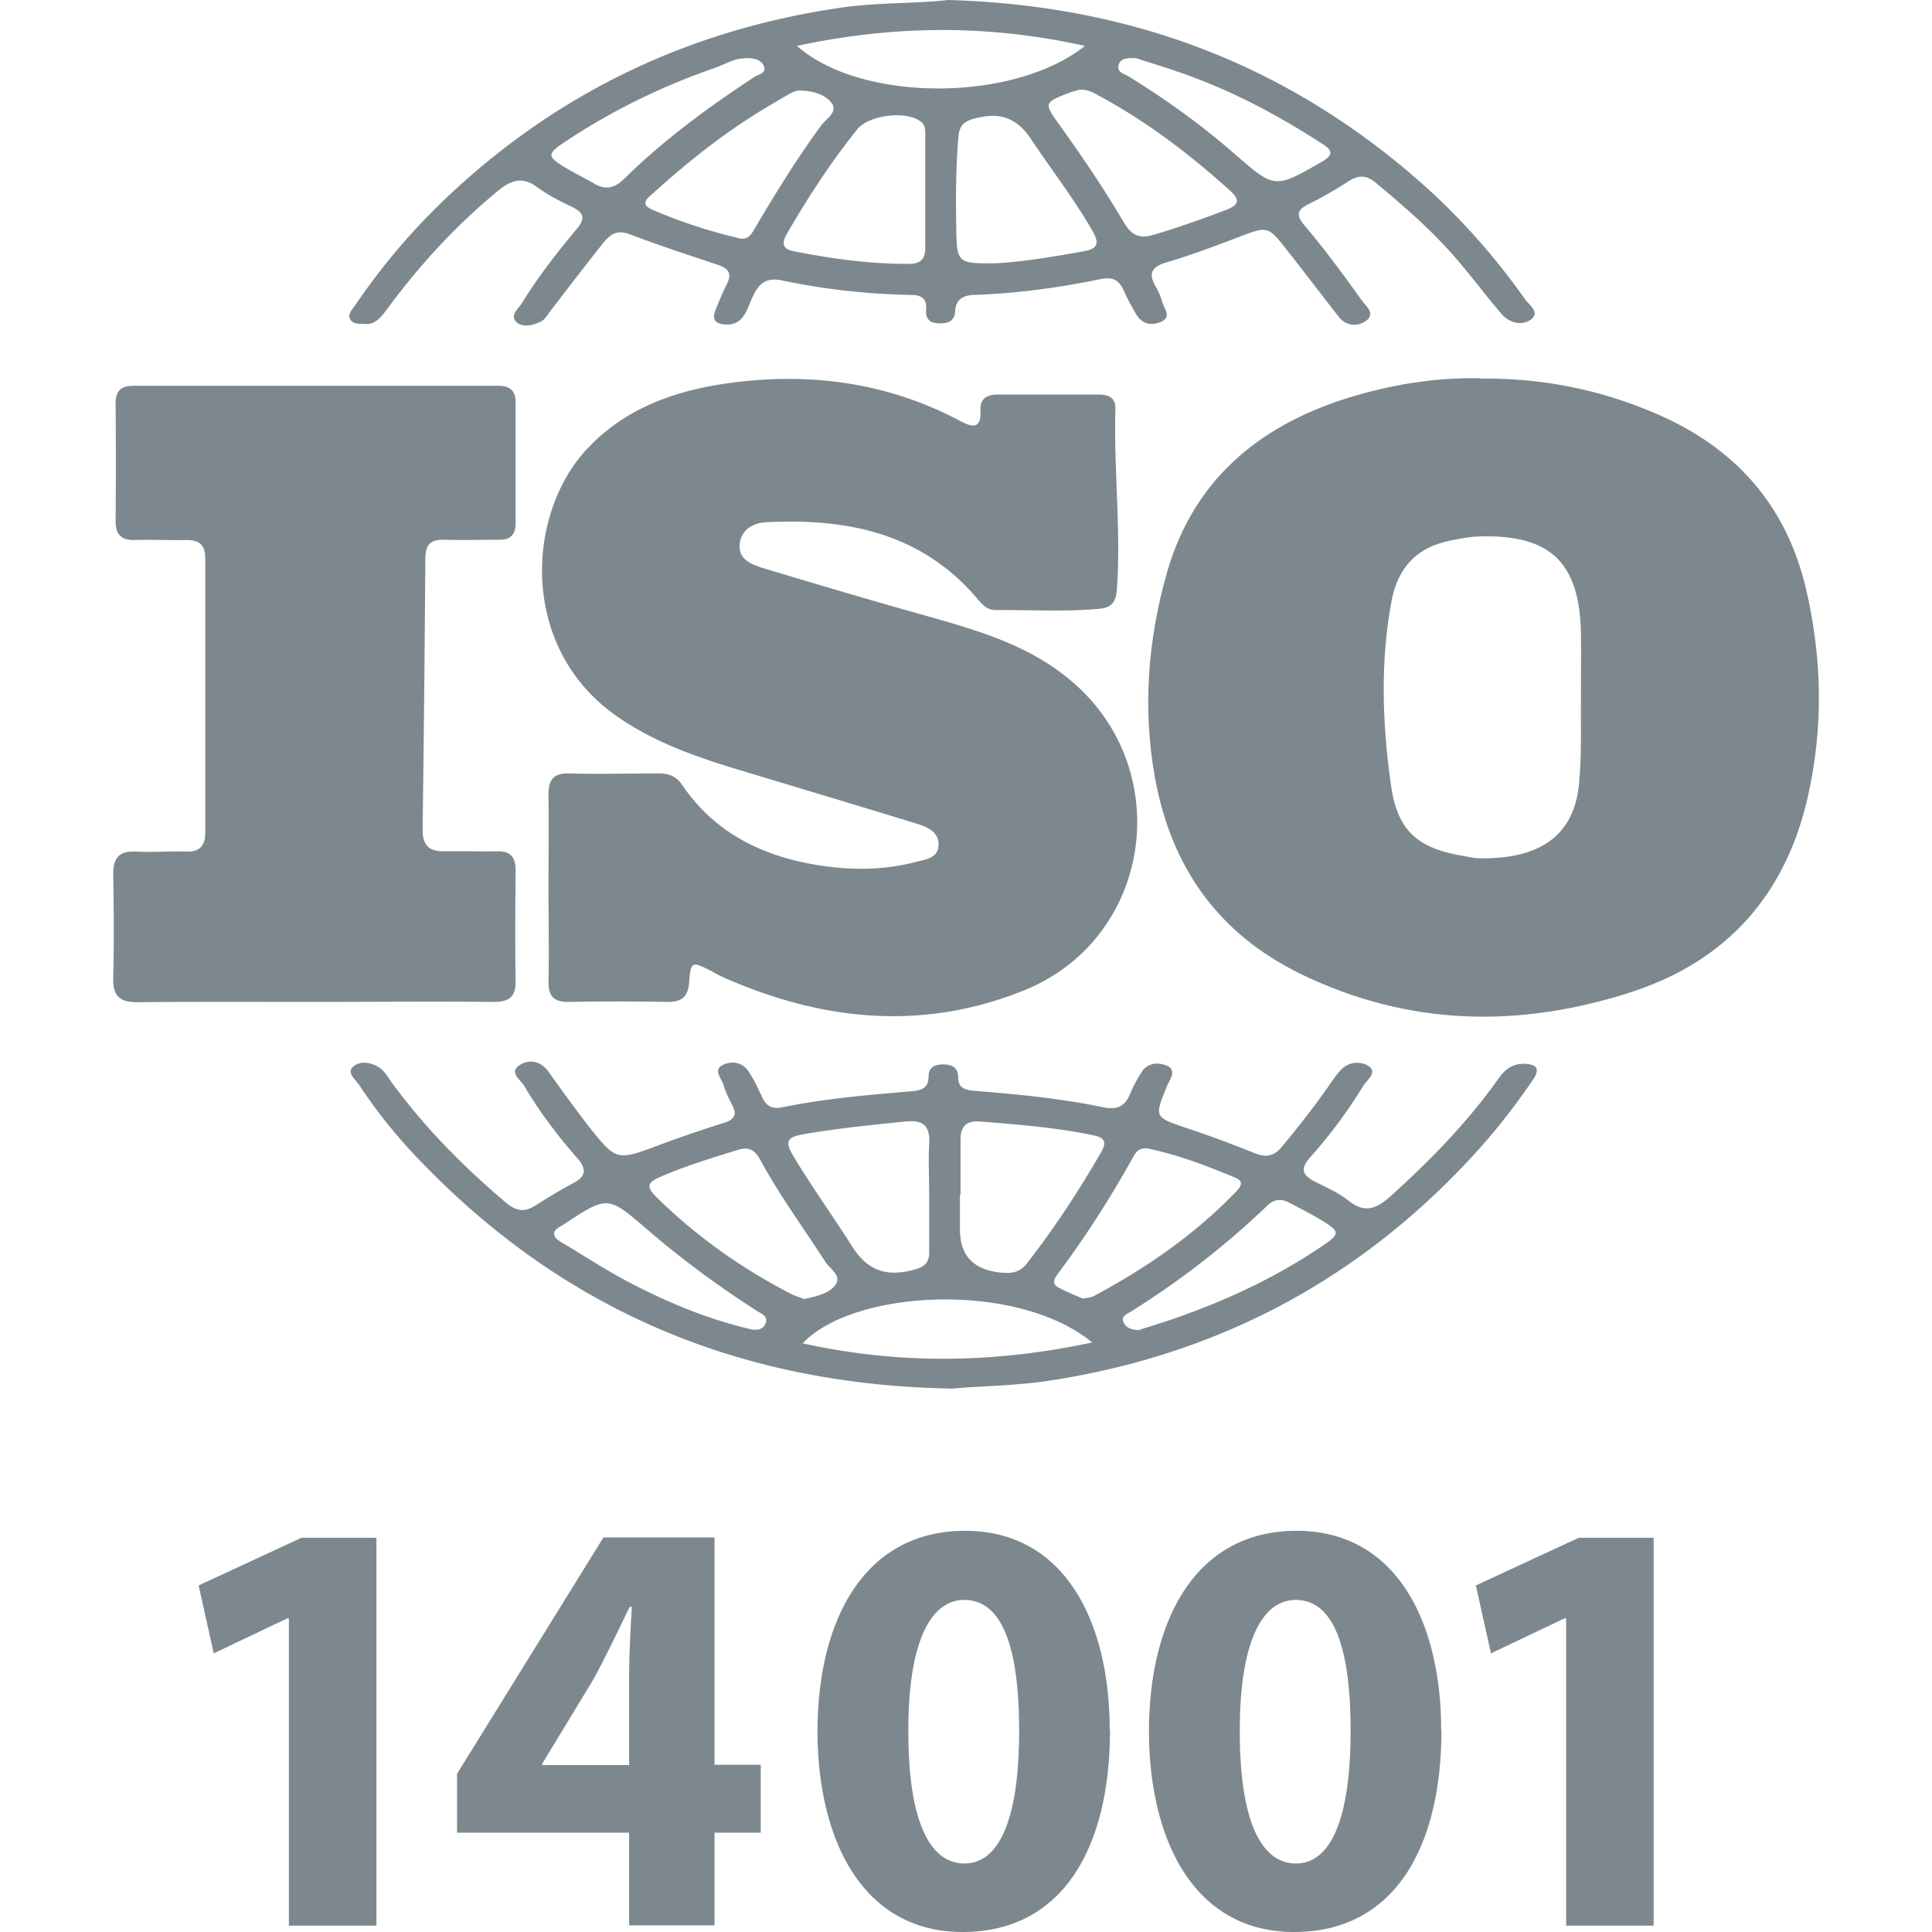
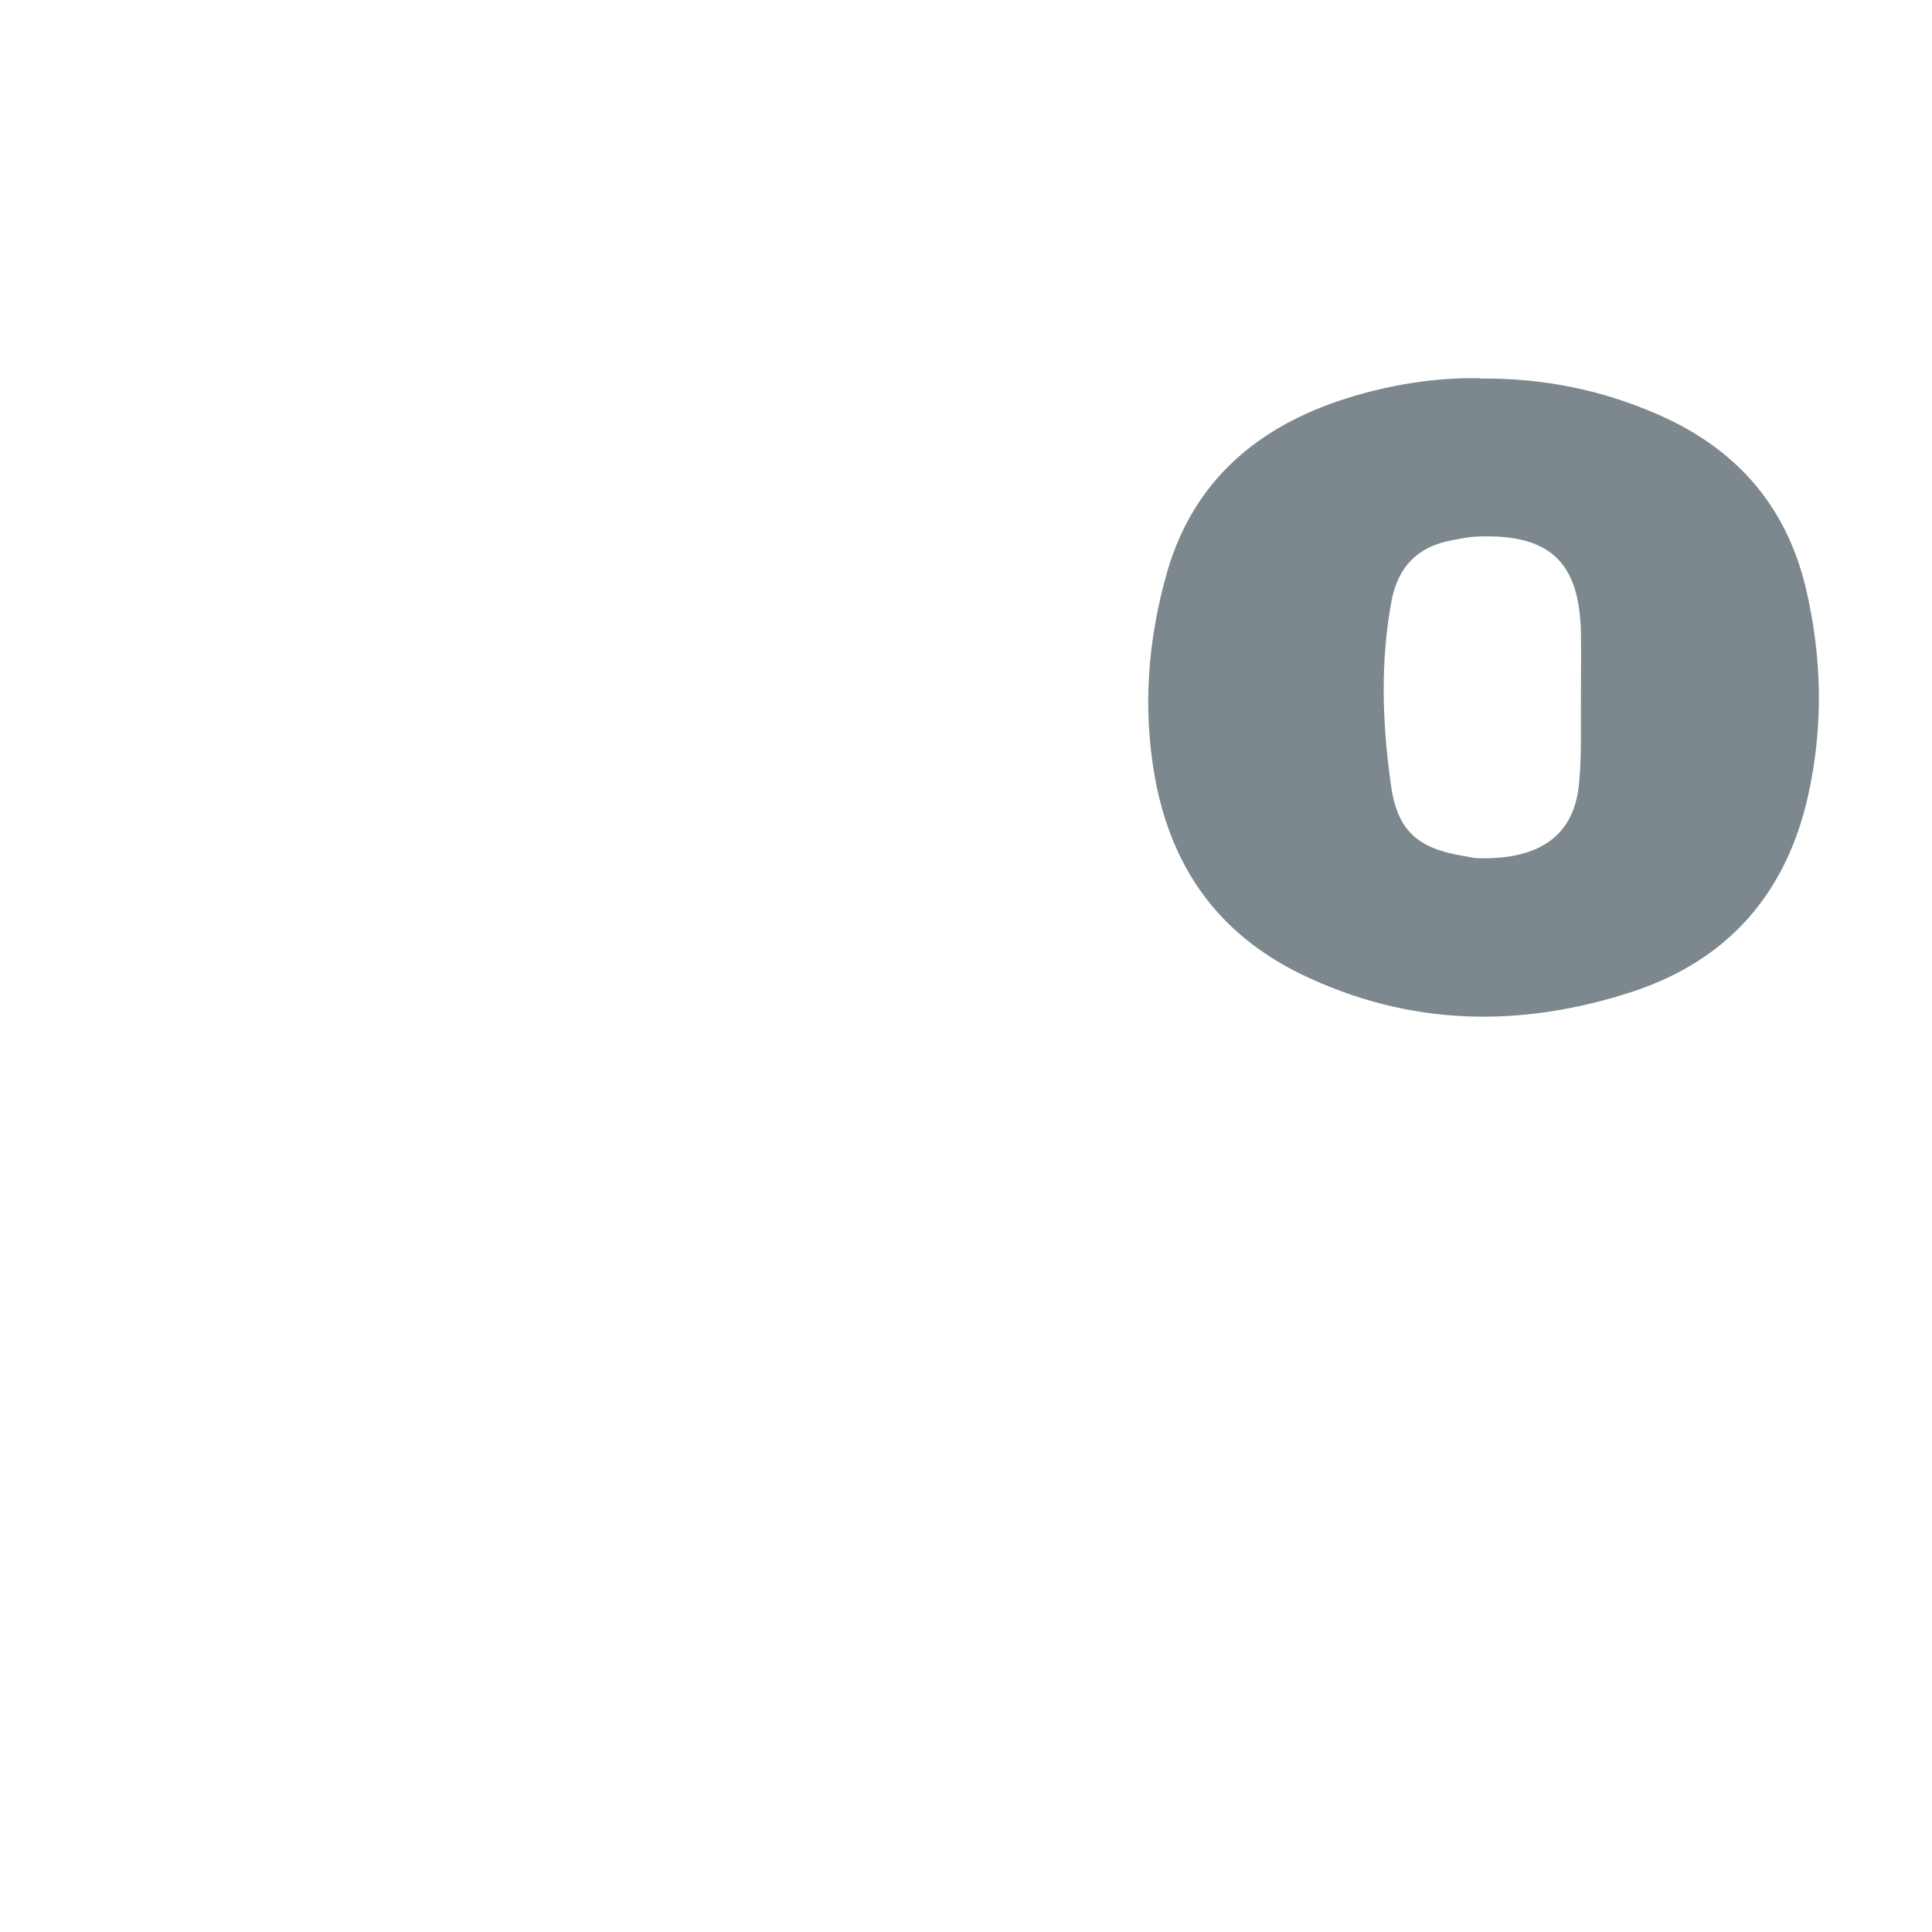
<svg xmlns="http://www.w3.org/2000/svg" viewBox="0 0 64 64">
  <defs>
    <clipPath id="a">
      <path fill="none" d="M3.75 0h56.51v64H3.75z" />
    </clipPath>
  </defs>
  <g fill="#7d888e" clip-path="url(#a)">
    <path d="M49.03 12.54c2.08-.02 3.98.37 5.8 1.15 2.6 1.11 4.32 2.98 4.99 5.79.54 2.3.59 4.59.07 6.9-.73 3.25-2.68 5.44-5.81 6.47-3.71 1.21-7.39 1.16-10.98-.58-2.73-1.33-4.28-3.51-4.83-6.45-.43-2.33-.25-4.63.4-6.9.88-3 2.99-4.78 5.89-5.71 1.48-.47 3-.71 4.46-.68zm3.34 10.51c0-.7.01-1.4 0-2.1-.05-2.31-1.01-3.24-3.32-3.18-.32 0-.65.07-.97.13-1.11.21-1.76.86-1.98 1.99-.38 2.02-.31 4.05-.03 6.07.21 1.57.89 2.15 2.44 2.4.16.03.32.07.48.07 1.78.04 3.15-.57 3.32-2.49.09-.97.05-1.93.06-2.89z" />
-     <path d="M18.17 29.4c0-1.03.01-2.06 0-3.08 0-.49.16-.71.68-.7.99.03 1.98 0 2.96 0 .33 0 .58.08.78.37 1.14 1.69 2.84 2.45 4.78 2.71.97.13 1.98.11 2.94-.14.32-.09.76-.11.78-.56.02-.45-.38-.61-.74-.72-1.92-.59-3.86-1.17-5.78-1.75-1.46-.44-2.88-.92-4.16-1.82-3.2-2.25-2.99-6.65-.98-8.82 1.25-1.35 2.89-1.94 4.65-2.19 2.69-.38 5.28-.05 7.72 1.24.42.23.71.27.68-.34-.02-.41.22-.53.58-.53h3.33c.34 0 .57.11.56.48-.06 1.99.19 3.98.05 5.97-.03.43-.18.62-.62.65-1.13.1-2.26.03-3.39.04-.28 0-.44-.17-.6-.36-1.85-2.19-4.32-2.69-7.02-2.55-.4.02-.79.23-.86.67-.09.54.36.72.74.84 1.89.57 3.78 1.13 5.68 1.66 1.62.46 3.21.95 4.55 2.08 3.49 2.94 2.69 8.53-1.54 10.25-3.38 1.37-6.72 1.02-9.99-.43-.13-.06-.26-.13-.38-.2-.65-.33-.69-.33-.74.36-.04.5-.25.67-.73.66-1.09-.02-2.18-.02-3.27 0-.48 0-.66-.18-.66-.66.02-1.05 0-2.1 0-3.14zM10.4 33.19c-1.95 0-3.91-.01-5.85.01-.59 0-.81-.21-.8-.79.03-1.15.02-2.3 0-3.45 0-.56.21-.78.77-.75.55.03 1.11-.02 1.66 0 .45.01.62-.2.62-.64v-9.06c0-.46-.19-.62-.63-.62-.58.01-1.15-.02-1.72 0-.45 0-.62-.19-.62-.63.01-1.29.01-2.59 0-3.89 0-.42.17-.59.59-.59h12.09c.38 0 .57.16.57.55v4c0 .39-.18.56-.56.55-.6 0-1.19.02-1.79 0-.44-.01-.63.13-.64.6-.02 3-.05 6-.09 9 0 .55.23.73.74.72.58-.01 1.15.01 1.72 0 .45-.01.62.19.62.63-.01 1.21-.02 2.43 0 3.64.01.53-.18.72-.72.72-2-.02-3.99 0-5.98 0zM31.41 0c5.99.17 11.15 2.11 15.57 5.97 1.34 1.17 2.51 2.49 3.53 3.93.14.2.54.46.18.7-.29.2-.7.09-.95-.2-.5-.58-.95-1.19-1.44-1.76-.81-.96-1.76-1.78-2.73-2.59-.31-.25-.56-.26-.89-.05-.42.27-.84.52-1.29.74-.42.21-.49.36-.15.76.66.78 1.27 1.61 1.87 2.45.13.18.47.44.14.68-.3.21-.68.17-.93-.17-.57-.73-1.13-1.47-1.7-2.19-.62-.79-.63-.78-1.58-.42-.79.3-1.58.6-2.39.84-.52.15-.62.38-.35.83.09.16.16.34.21.51.07.21.3.48-.05.63-.3.13-.62.09-.81-.23-.16-.27-.31-.54-.43-.82-.15-.33-.36-.44-.74-.37-1.39.29-2.79.48-4.22.53-.34.01-.6.14-.62.54-.02.36-.27.41-.56.4-.32-.01-.43-.19-.4-.48.03-.36-.2-.46-.5-.46a22.81 22.81 0 0 1-4.28-.48c-.67-.15-.87.29-1.06.76-.15.37-.31.73-.81.7-.32-.02-.46-.15-.33-.47.11-.29.23-.57.37-.85.17-.33.1-.53-.27-.65-.99-.33-1.99-.66-2.97-1.03-.4-.15-.63.03-.85.3-.57.72-1.14 1.46-1.7 2.19-.13.16-.21.36-.42.44-.25.1-.56.18-.76-.02-.21-.21.05-.41.17-.59.54-.88 1.17-1.69 1.83-2.48.3-.35.25-.54-.16-.74-.39-.19-.78-.38-1.13-.64-.53-.4-.92-.22-1.36.15-1.39 1.15-2.59 2.47-3.65 3.91-.19.25-.38.5-.74.46-.16-.01-.35.02-.45-.14-.11-.17.04-.31.13-.44.96-1.42 2.07-2.71 3.34-3.87C18.68 2.97 22.92.99 27.75.27c1.27-.2 2.54-.14 3.66-.27zm-.76 6.37V4.52c0-.18.02-.38-.16-.5-.47-.36-1.7-.21-2.08.25-.88 1.09-1.64 2.26-2.34 3.47-.17.3-.17.5.21.58 1.27.25 2.55.43 3.85.42.36 0 .52-.16.52-.52V6.37zm2.36 2.35c.81-.04 1.86-.21 2.91-.4.47-.09.49-.28.27-.67-.6-1.05-1.35-2.01-2.02-3.02-.49-.74-1.05-.92-1.86-.71-.36.09-.52.22-.56.59-.09 1.07-.09 2.13-.07 3.2.02.99.08 1.03 1.33 1.01zm2.74-5.75c-.09.03-.25.07-.4.13-.74.29-.76.33-.31.96.78 1.08 1.53 2.19 2.21 3.34.25.41.52.51.96.38.81-.24 1.6-.52 2.39-.82.44-.17.5-.33.13-.66-1.33-1.2-2.75-2.28-4.33-3.13-.18-.1-.36-.21-.64-.2zM24.46 7.89c.36.09.46-.19.6-.42.67-1.13 1.36-2.25 2.14-3.31.17-.23.58-.46.34-.76-.23-.29-.66-.4-1.06-.4-.15 0-.31.1-.45.18-.39.23-.78.45-1.16.7-1.14.73-2.19 1.58-3.2 2.49-.17.16-.53.38-.05.58.92.4 1.88.71 2.86.94zm11.48-6.37c-3.25-.72-6.35-.68-9.54 0 2.12 1.88 7.18 1.88 9.54 0zm-11.3.42c-.28-.02-.62.19-.99.32-1.78.62-3.45 1.44-5.01 2.49-.5.34-.5.44.02.76.33.21.68.37 1.02.57.38.22.67.16.99-.15 1.31-1.29 2.78-2.37 4.32-3.38.13-.09.42-.12.31-.37-.09-.19-.3-.27-.66-.25zm13-.01c-.31-.02-.52.01-.58.21-.08.25.17.3.31.38 1.25.77 2.43 1.62 3.53 2.58 1.33 1.16 1.33 1.15 2.87.27.42-.24.38-.39.01-.62-1.41-.91-2.86-1.69-4.44-2.26-.6-.22-1.21-.4-1.7-.56zM31.55 46c-7.12-.12-12.98-2.65-17.74-7.66a17.21 17.21 0 0 1-1.92-2.41c-.12-.17-.4-.39-.21-.58.23-.22.59-.17.86 0 .17.1.29.29.4.46 1.1 1.51 2.39 2.82 3.81 4.02.34.29.62.34.99.1.4-.25.8-.5 1.22-.72.44-.23.5-.46.16-.85-.65-.74-1.25-1.53-1.75-2.38-.12-.21-.53-.46-.15-.7.32-.21.71-.13.97.25.42.59.84 1.17 1.28 1.74.95 1.2.95 1.19 2.37.66.72-.27 1.43-.51 2.16-.74.34-.11.42-.28.25-.59-.11-.22-.22-.44-.29-.68-.07-.21-.34-.48-.02-.64.3-.15.66-.1.87.23.17.26.3.54.43.82.14.31.33.42.68.35 1.41-.29 2.84-.41 4.28-.53.33-.03.56-.11.56-.49 0-.32.22-.4.5-.4s.48.12.48.42c0 .4.27.43.59.46 1.41.11 2.82.25 4.22.54.44.09.71-.02.88-.43.1-.25.23-.48.37-.71.21-.35.58-.36.87-.23.31.15.09.44 0 .64-.44 1.07-.44 1.05.64 1.42.76.25 1.51.53 2.25.83.38.15.64.11.91-.22.54-.65 1.06-1.31 1.54-2 .13-.19.26-.38.41-.54a.73.73 0 0 1 .91-.13c.32.22-.05.46-.17.66-.51.84-1.11 1.64-1.76 2.37-.33.37-.27.58.15.8.38.19.79.37 1.13.64.54.43.93.25 1.38-.15 1.32-1.19 2.55-2.45 3.58-3.9.22-.31.46-.5.86-.49.44.02.51.19.28.53-.56.82-1.16 1.6-1.82 2.33-3.79 4.2-8.49 6.74-14.09 7.62-1.18.19-2.37.19-3.34.28h.02zm.26-6.43h-.01v1.17c0 .82.42 1.28 1.22 1.4.38.05.72.07 1-.29.91-1.17 1.72-2.4 2.46-3.69.18-.31.13-.47-.25-.55-1.25-.26-2.52-.36-3.79-.46-.42-.03-.62.17-.62.57v1.85zm-1.03 0c0-.56-.03-1.11 0-1.66.04-.6-.18-.82-.78-.76-1.15.12-2.29.23-3.42.43-.48.09-.59.22-.32.68.61 1.03 1.31 1.99 1.95 3 .52.84 1.16 1.05 2.07.8.34-.09.5-.23.5-.57v-1.91zm-4.12 3.46c.39-.09.8-.18 1.01-.46.23-.31-.18-.54-.33-.77-.72-1.12-1.51-2.19-2.15-3.37-.17-.31-.36-.46-.74-.34-.88.27-1.76.54-2.61.91-.44.19-.39.36-.1.65 1.33 1.31 2.83 2.37 4.48 3.22.15.07.31.12.44.17zm9.2-.01c.13-.03.26-.03.36-.08 1.75-.93 3.37-2.05 4.75-3.49.19-.2.2-.34-.08-.45-.91-.38-1.83-.73-2.8-.94-.23-.05-.4 0-.52.21-.76 1.37-1.6 2.69-2.53 3.93-.12.16-.21.34.04.46.25.13.52.24.79.36zm.32 1.45c-2.5-2.05-7.92-1.75-9.59.03 3.18.7 6.32.67 9.59-.03zm1.57-.42c.28-.09.61-.19.94-.3 1.8-.61 3.51-1.39 5.09-2.46.62-.42.62-.48.01-.86-.35-.21-.72-.4-1.08-.59-.27-.14-.5-.12-.73.1a27.92 27.92 0 0 1-4.52 3.51c-.13.08-.34.15-.24.36.09.18.27.25.52.25zm-12.86-.01c.2.03.39 0 .47-.2.09-.24-.13-.32-.28-.41-1.28-.82-2.5-1.72-3.65-2.71-1.31-1.13-1.31-1.11-2.77-.15-.02.01-.03.03-.05.03-.36.19-.32.37 0 .56.78.46 1.53.96 2.33 1.37 1.26.65 2.57 1.19 3.96 1.51zM9.56 53.61h-.04l-2.44 1.16-.5-2.25 3.41-1.58h2.48v12.85h-2.9V53.62zM20.84 63.78v-3.07h-5.7v-1.95l4.85-7.83h3.68v7.53h1.53v2.25h-1.53v3.07h-2.84zm0-5.32v-2.84c0-.77.04-1.56.09-2.39h-.07c-.41.84-.76 1.58-1.19 2.38l-1.71 2.82v.04h2.89zM36.77 57.3c0 3.96-1.6 6.7-4.88 6.7s-4.79-2.98-4.81-6.62c0-3.73 1.56-6.67 4.89-6.67s4.79 3.06 4.79 6.59zm-6.68.07c0 2.96.71 4.36 1.86 4.36s1.81-1.47 1.81-4.39S33.14 53 31.94 53c-1.11 0-1.86 1.39-1.85 4.38zM47.75 57.3c0 3.96-1.6 6.7-4.88 6.7s-4.79-2.98-4.81-6.62c0-3.73 1.56-6.67 4.89-6.67s4.79 3.06 4.79 6.59zm-6.68.07c0 2.96.71 4.36 1.86 4.36s1.81-1.47 1.81-4.39S44.12 53 42.92 53c-1.11 0-1.86 1.39-1.85 4.38zM51.87 53.61h-.04l-2.44 1.16-.5-2.25 3.41-1.58h2.48v12.85h-2.9V53.62z" />
  </g>
</svg>